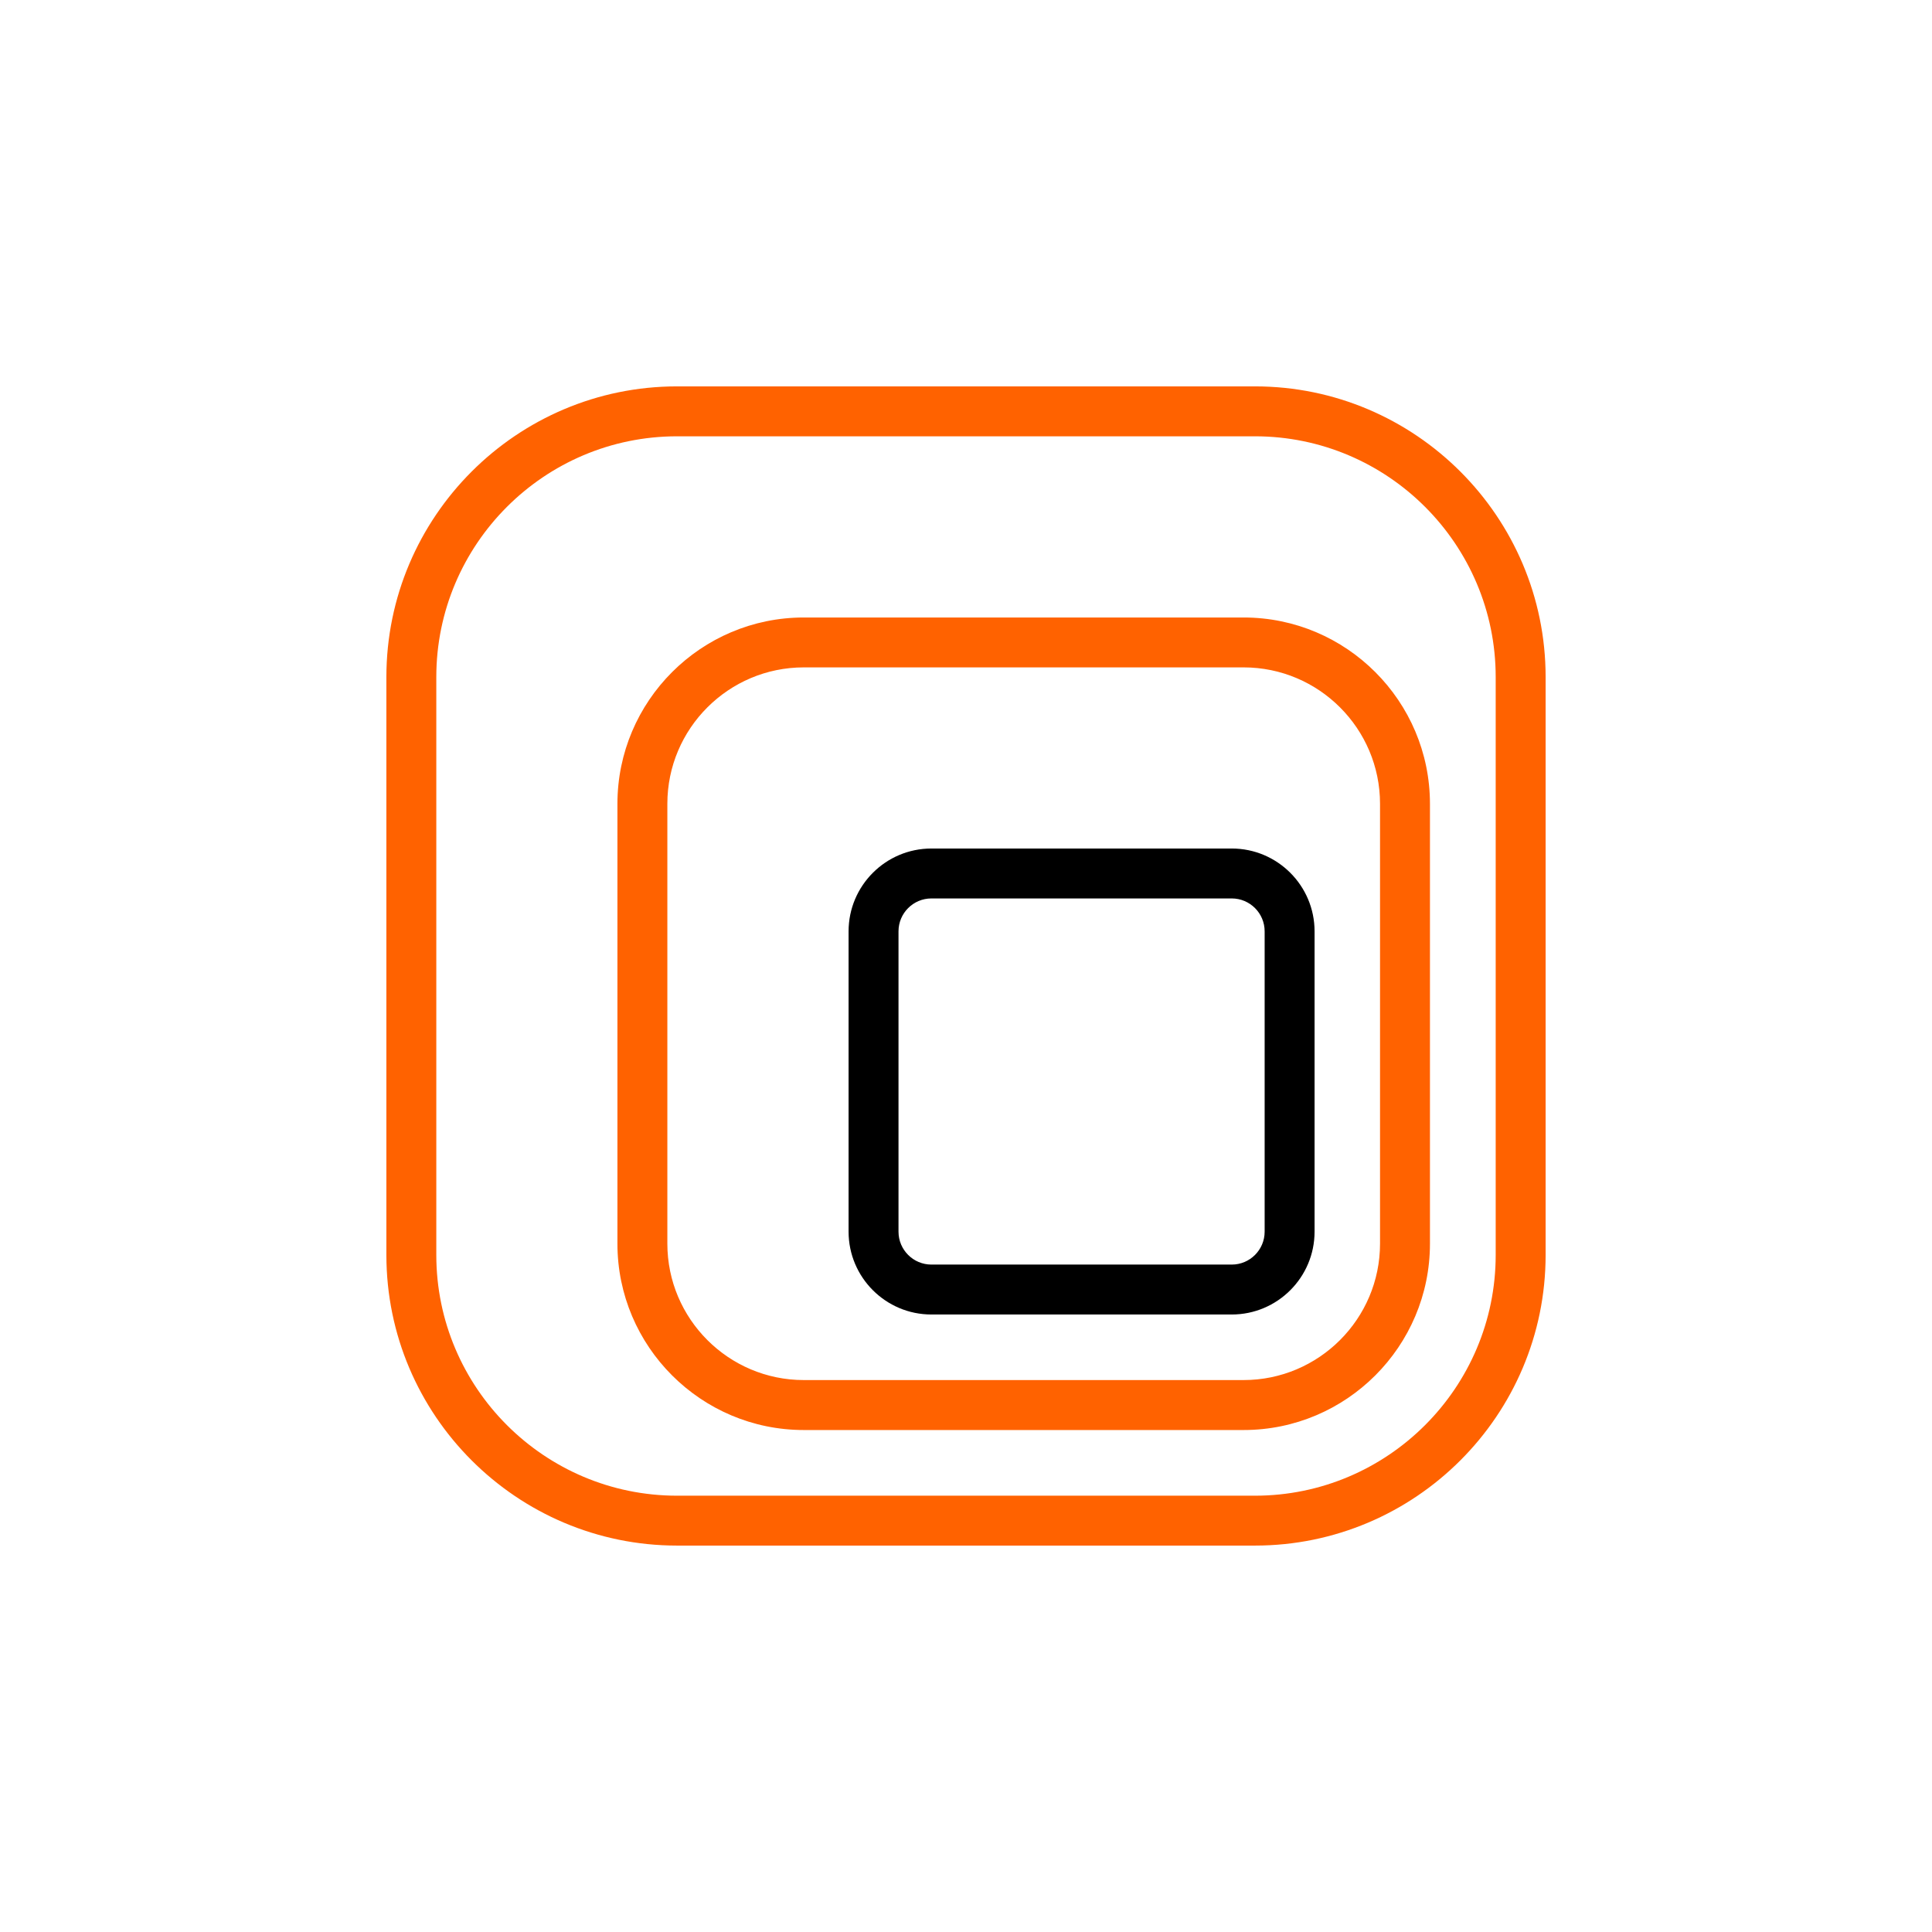
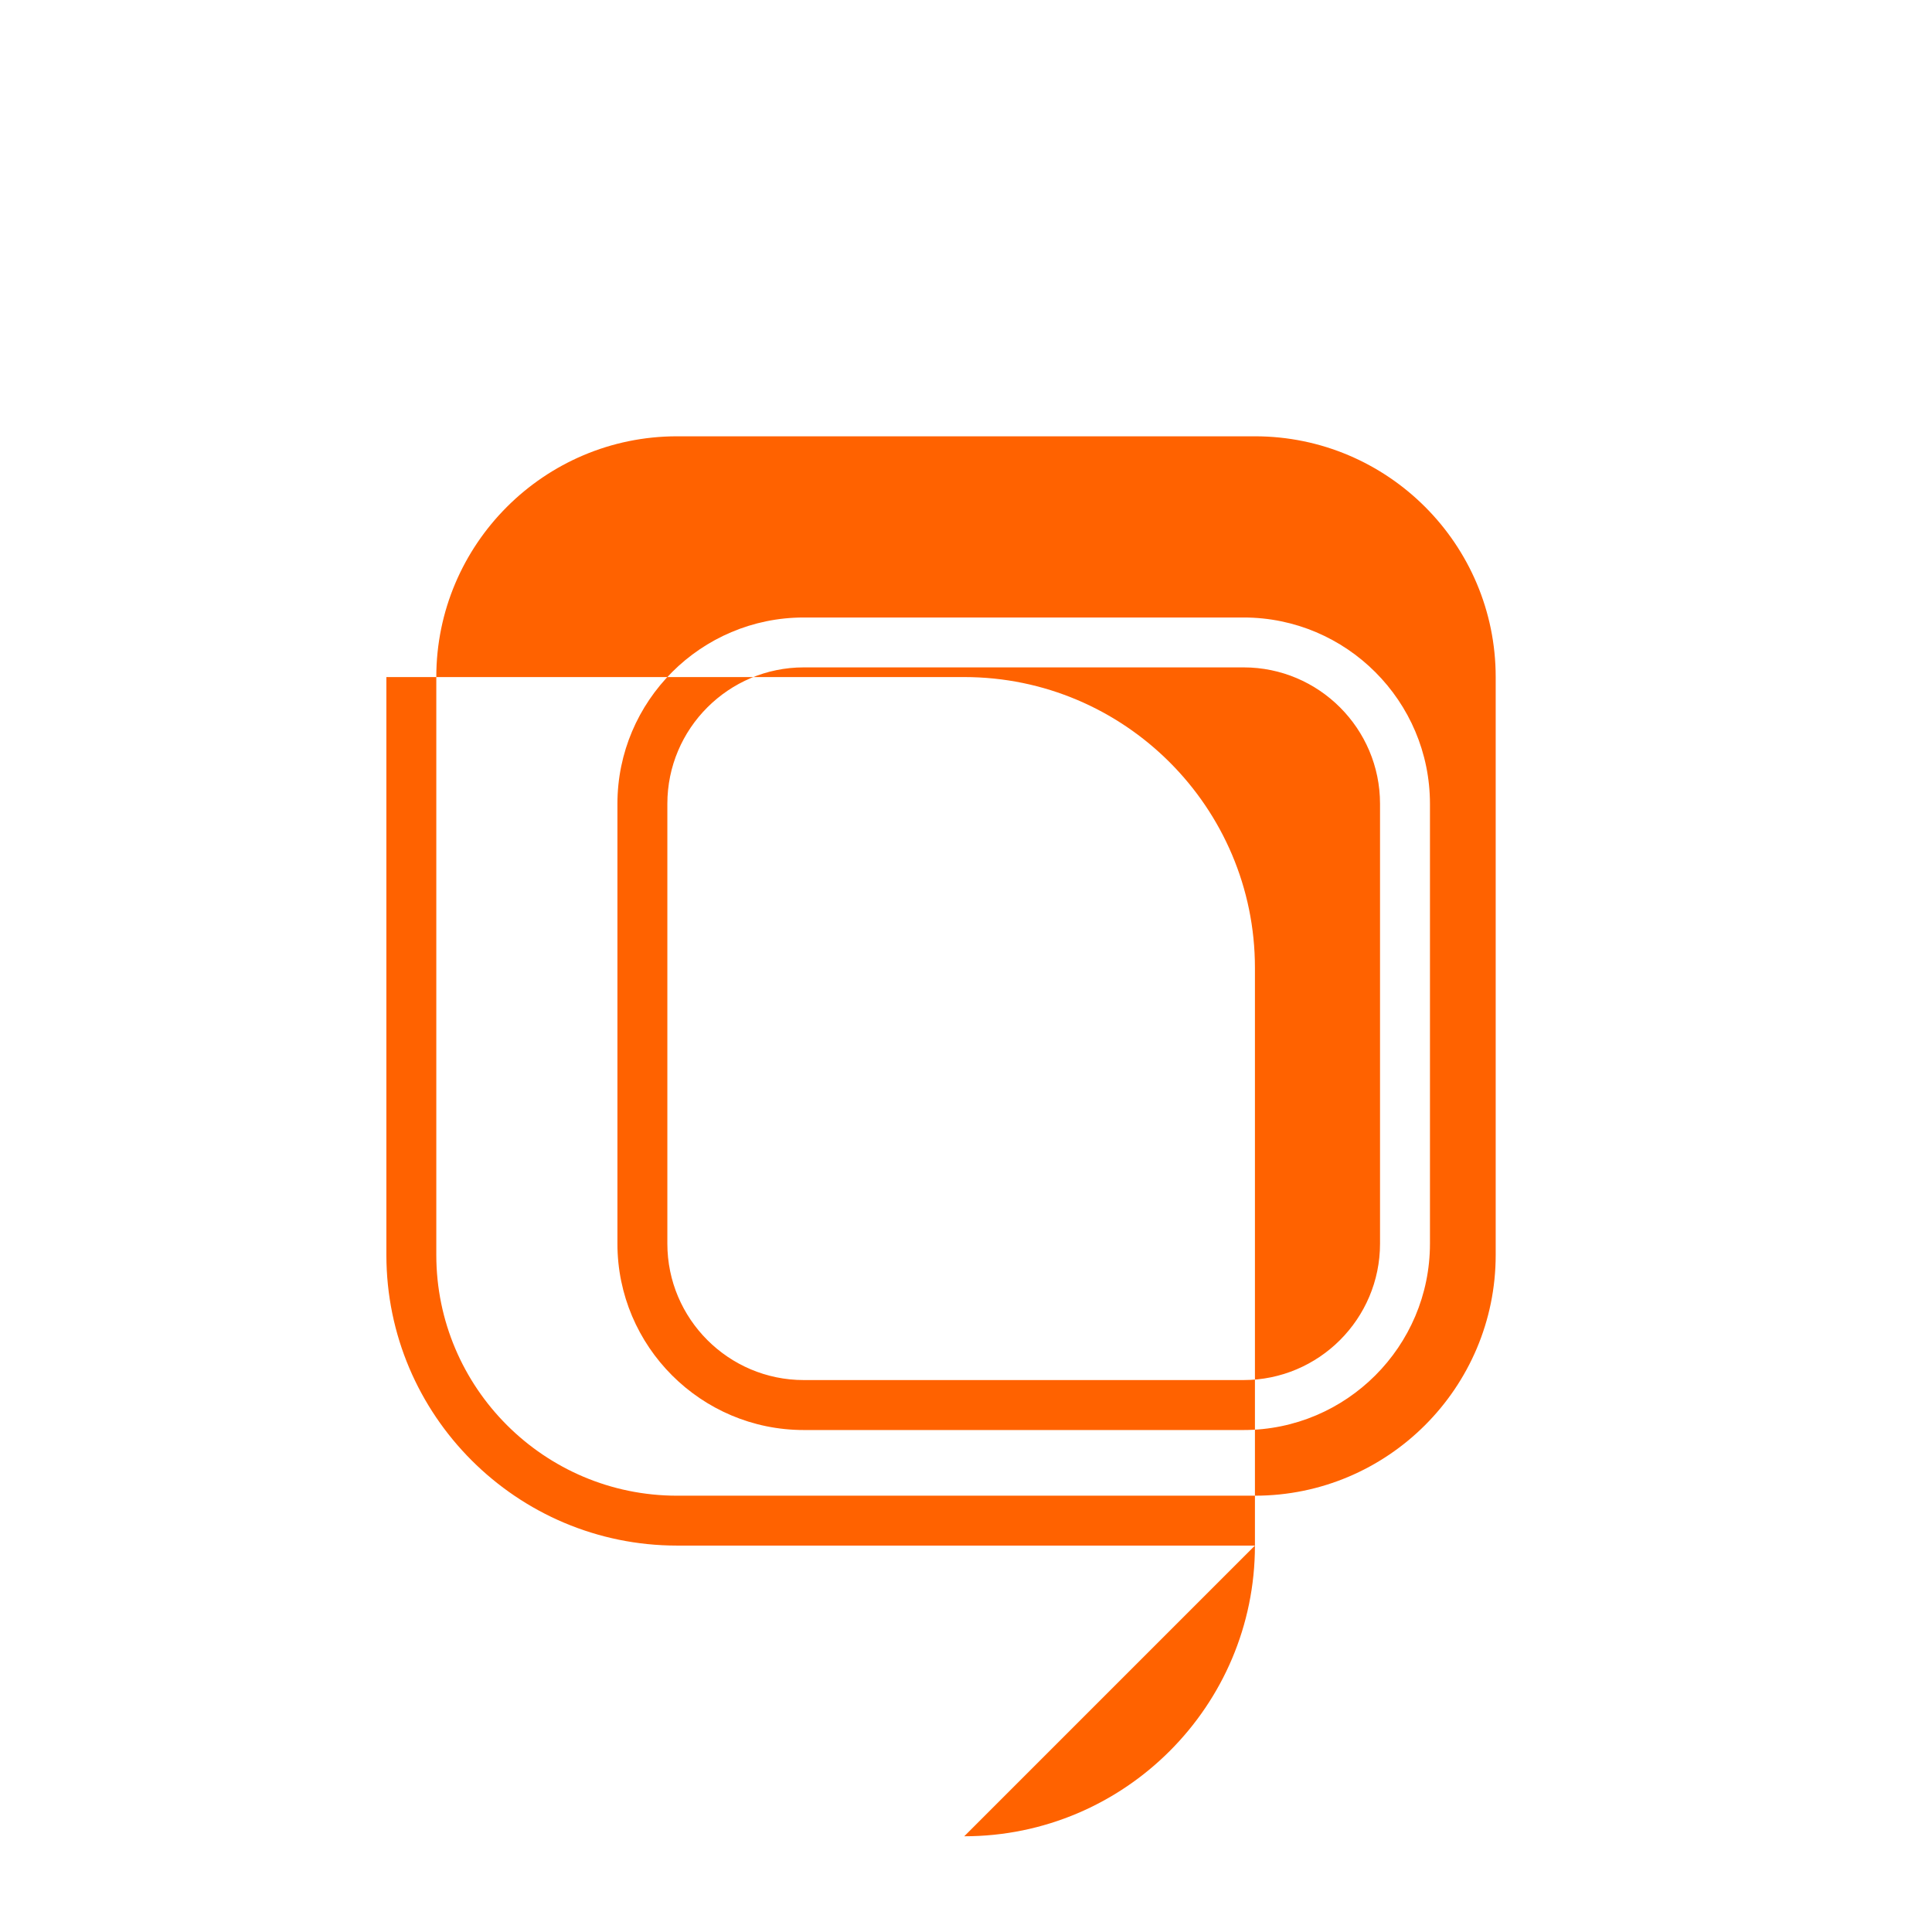
<svg xmlns="http://www.w3.org/2000/svg" viewBox="0 0 566.93 566.93">
  <defs>
    <style>.cls-1{fill:none;}.cls-2{fill:#ff6200;}</style>
  </defs>
  <g id="BG">
-     <rect class="cls-1" width="566.93" height="566.93" />
-   </g>
+     </g>
  <g id="Identifier">
    <g>
-       <path class="cls-2" d="m368.25,453.54h-169.57c-47.03,0-85.3-38.26-85.3-85.29v-169.57c0-47.03,38.26-85.3,85.3-85.3h169.57c47.03,0,85.3,38.26,85.3,85.3v169.57c0,47.03-38.26,85.29-85.3,85.29ZM198.68,128.03c-38.96,0-70.65,31.69-70.65,70.65v169.57c0,38.95,31.69,70.65,70.65,70.65h169.57c38.96,0,70.65-31.69,70.65-70.65v-169.57c0-38.96-31.69-70.65-70.65-70.65h-169.57Zm166.25,291.6h-129.07c-30.15,0-54.68-24.53-54.68-54.68v-129.07c0-30.15,24.53-54.68,54.68-54.68h129.07c30.15,0,54.68,24.53,54.68,54.68v129.07c0,30.15-24.53,54.68-54.68,54.68Zm-129.07-223.79c-22.07,0-40.03,17.96-40.03,40.03v129.07c0,22.07,17.96,40.03,40.03,40.03h129.07c22.07,0,40.03-17.96,40.03-40.03v-129.07c0-22.07-17.96-40.03-40.03-40.03h-129.07Z" />
-       <path d="m361.45,248.99h-88.14c-13.4,0-24.3,10.9-24.3,24.3v88.14c0,13.4,10.9,24.3,24.3,24.3h88.14c13.4,0,24.3-10.9,24.3-24.3v-88.14c0-13.4-10.9-24.3-24.3-24.3Zm9.65,112.44c0,5.32-4.33,9.65-9.65,9.65h-88.14c-5.32,0-9.65-4.33-9.65-9.65v-88.14c0-5.32,4.33-9.65,9.65-9.65h88.14c5.32,0,9.65,4.33,9.65,9.65v88.14Z" />
+       <path class="cls-2" d="m368.25,453.54h-169.57c-47.03,0-85.3-38.26-85.3-85.29v-169.57h169.57c47.03,0,85.3,38.26,85.3,85.3v169.57c0,47.03-38.26,85.29-85.3,85.29ZM198.68,128.03c-38.96,0-70.65,31.69-70.65,70.65v169.57c0,38.95,31.69,70.65,70.65,70.65h169.57c38.96,0,70.65-31.69,70.65-70.65v-169.57c0-38.96-31.69-70.65-70.65-70.65h-169.57Zm166.25,291.6h-129.07c-30.15,0-54.68-24.53-54.68-54.68v-129.07c0-30.15,24.53-54.68,54.68-54.68h129.07c30.15,0,54.68,24.53,54.68,54.68v129.07c0,30.15-24.53,54.68-54.68,54.68Zm-129.07-223.79c-22.07,0-40.03,17.96-40.03,40.03v129.07c0,22.07,17.96,40.03,40.03,40.03h129.07c22.07,0,40.03-17.96,40.03-40.03v-129.07c0-22.07-17.96-40.03-40.03-40.03h-129.07Z" />
    </g>
  </g>
</svg>